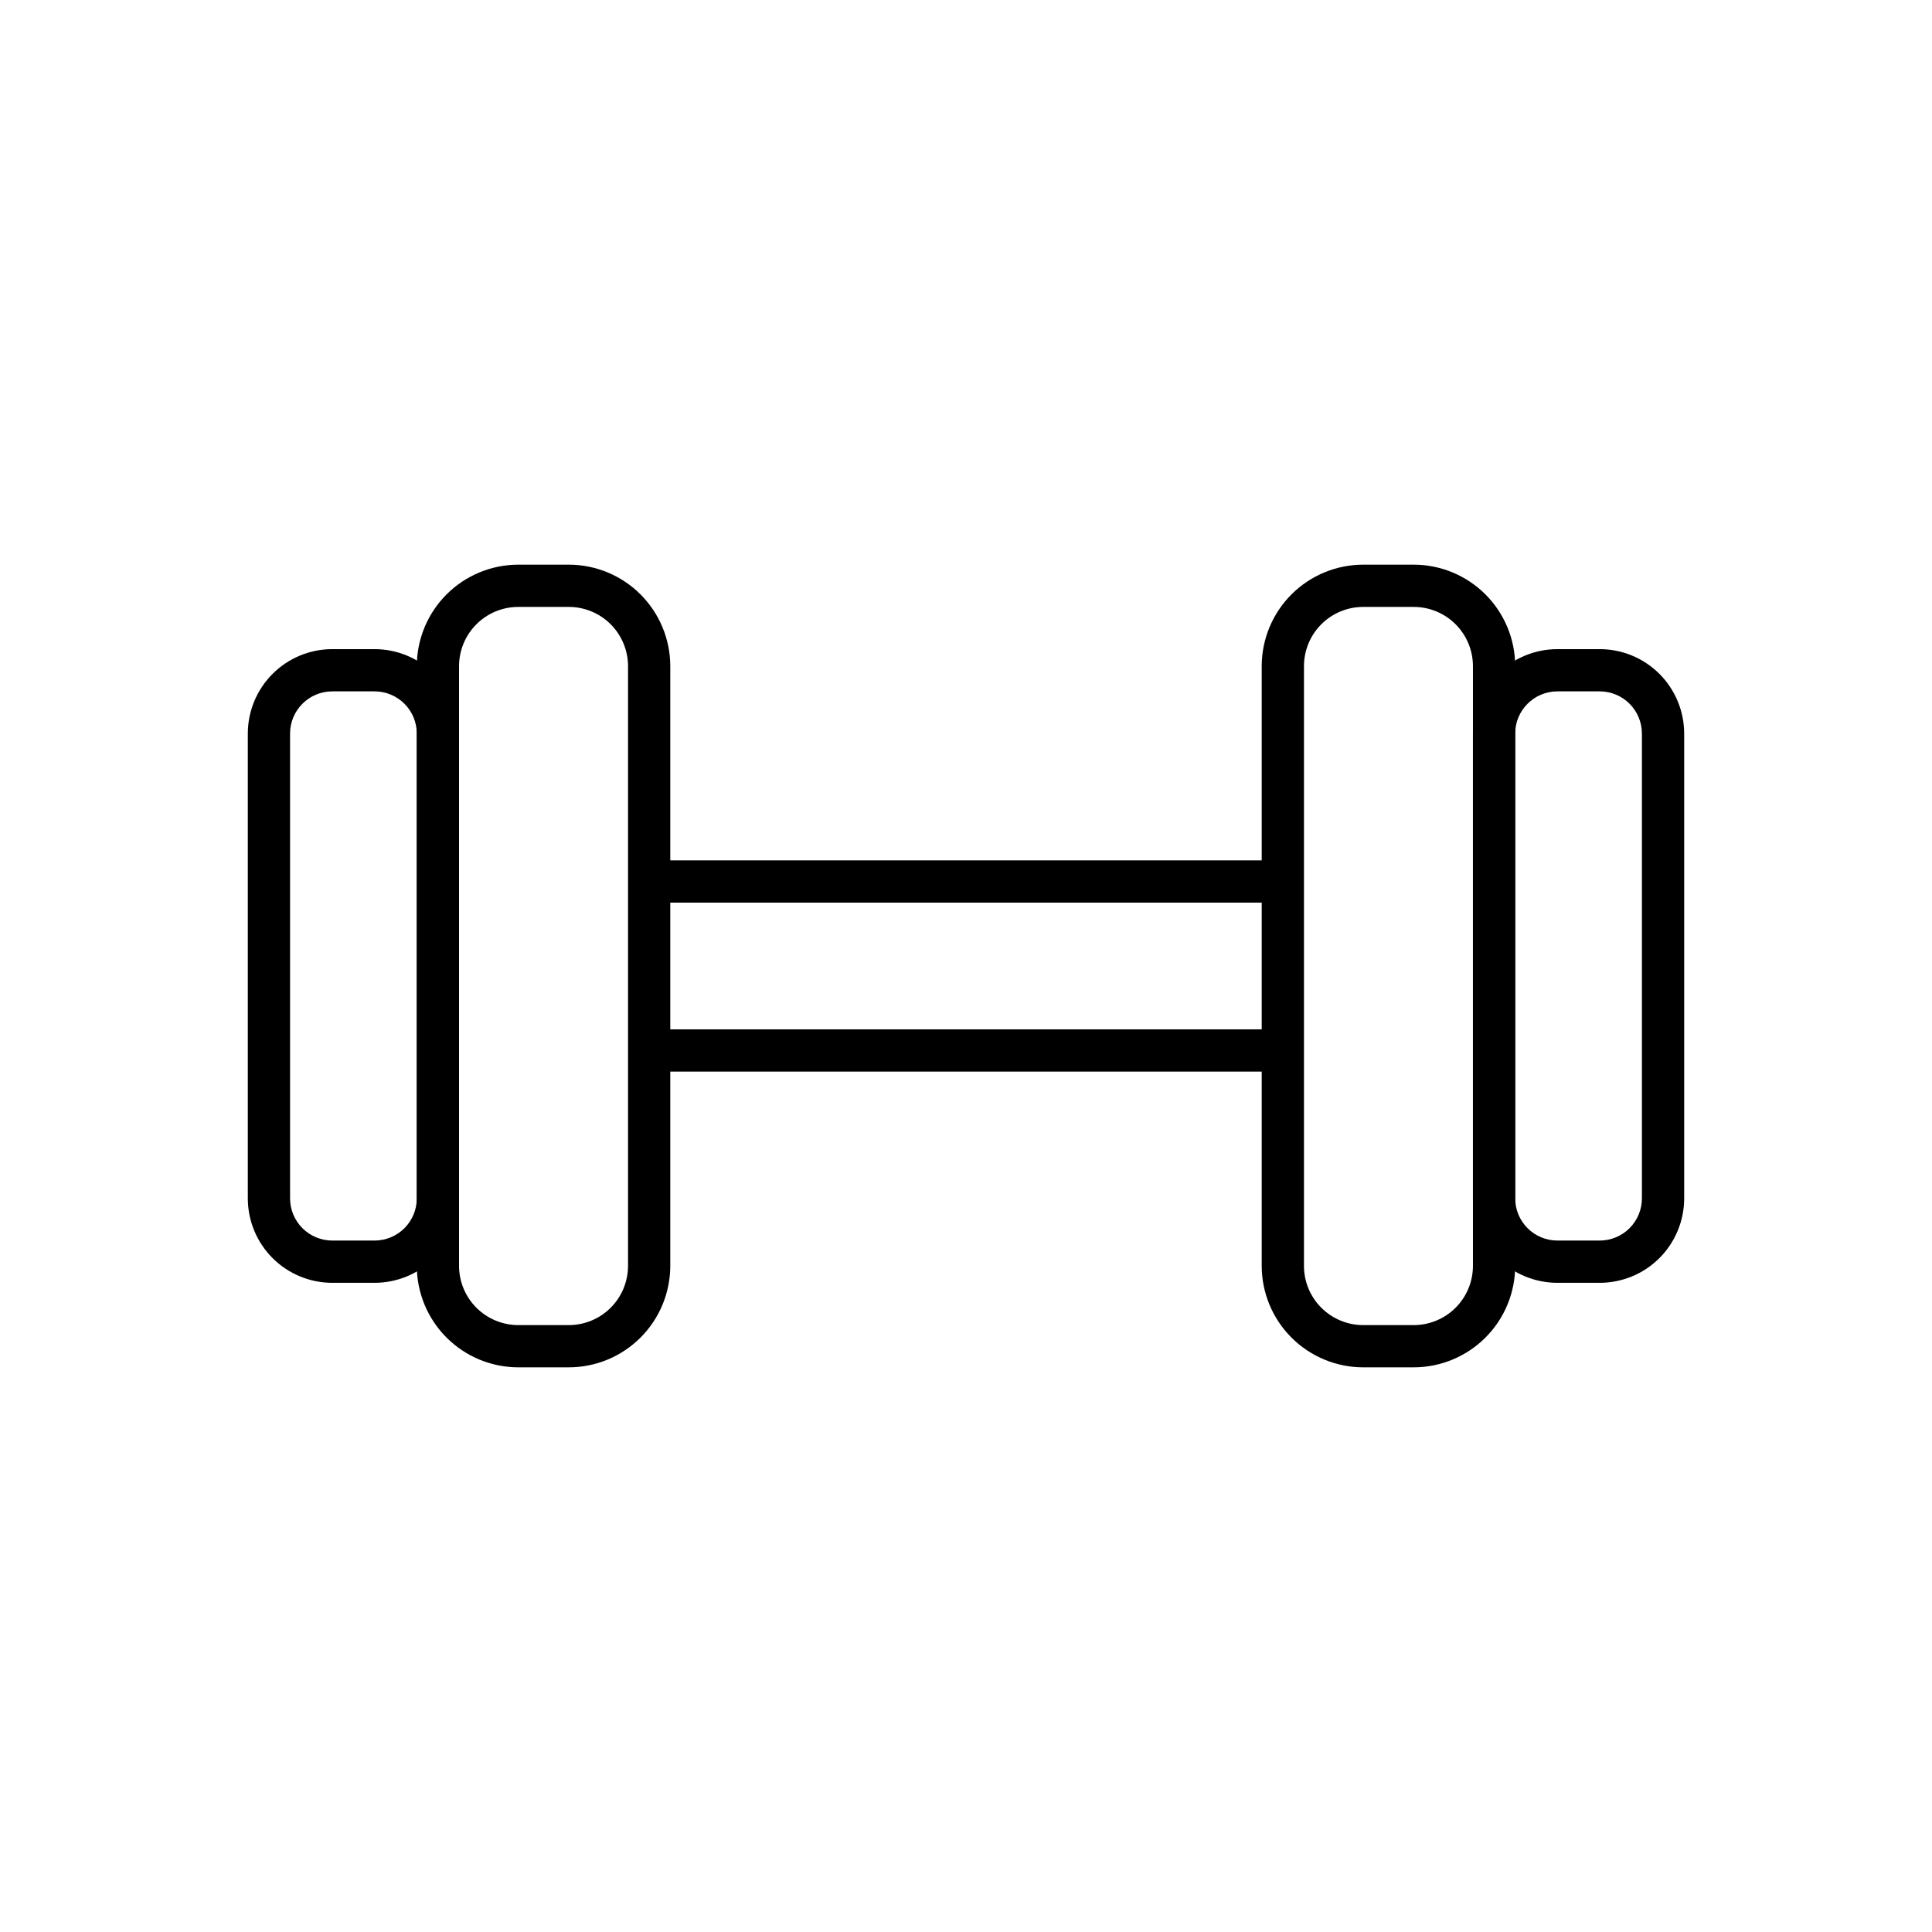
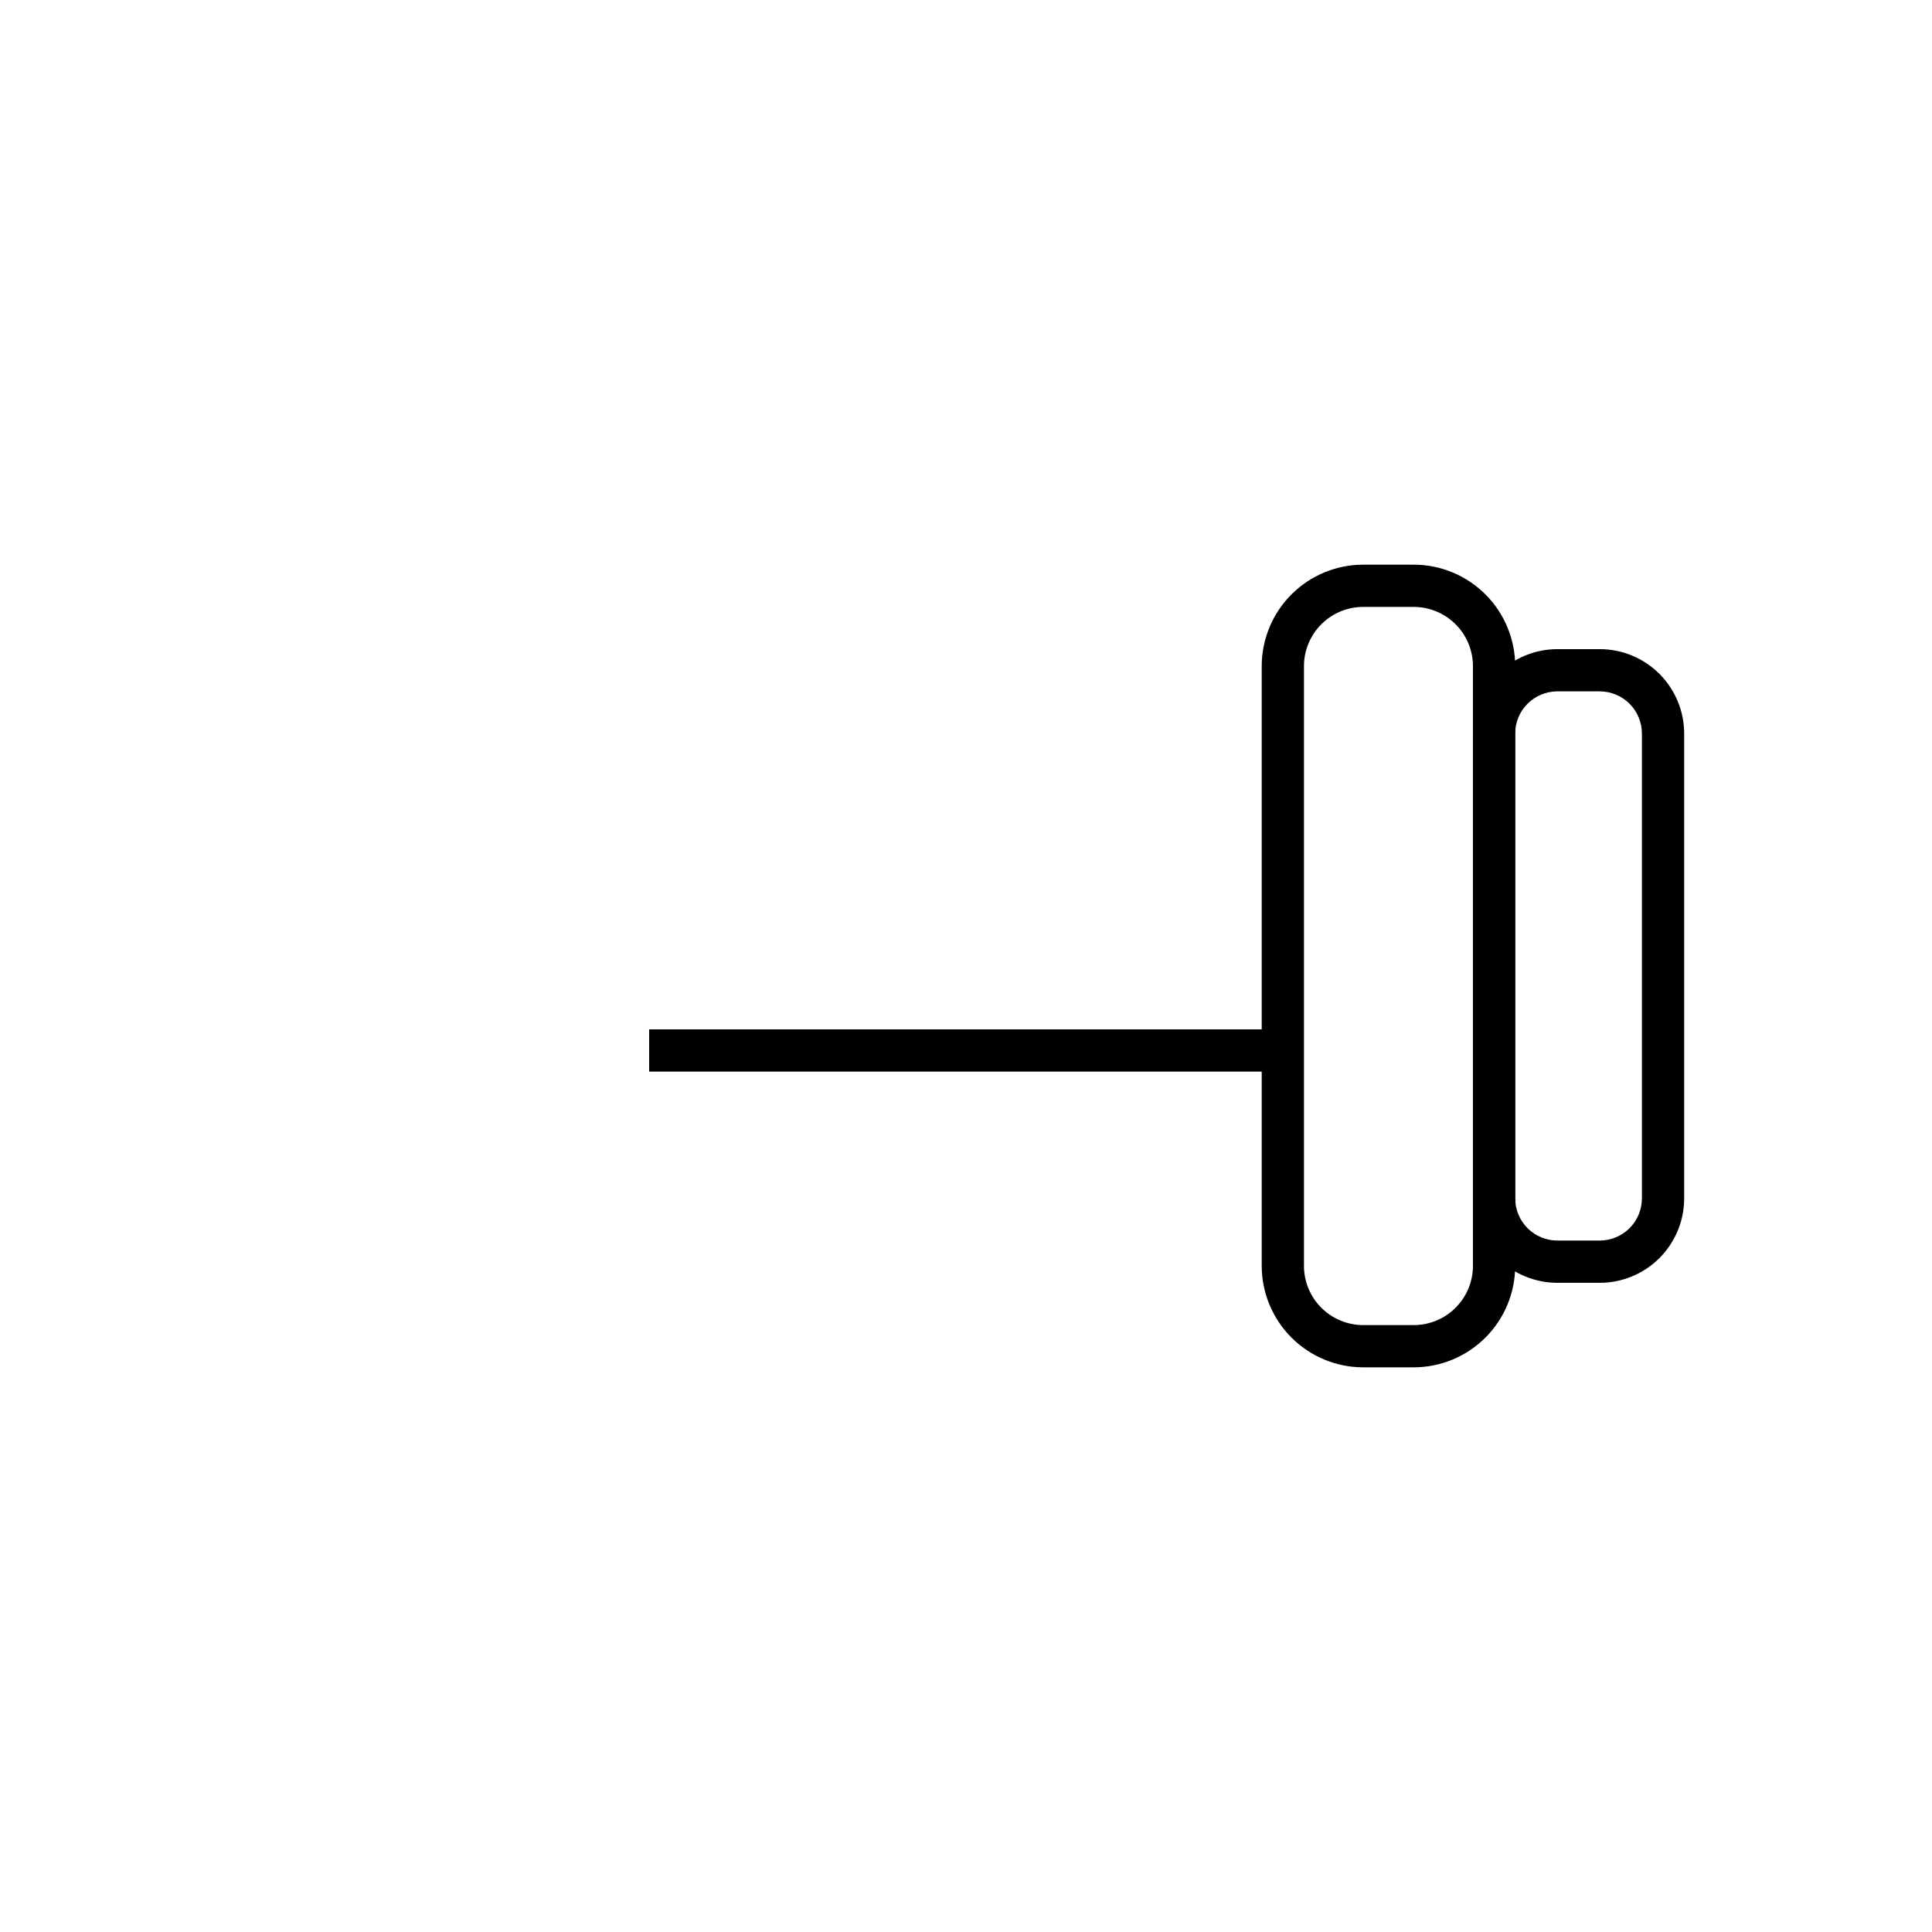
<svg xmlns="http://www.w3.org/2000/svg" fill="#000000" width="800px" height="800px" version="1.1" viewBox="144 144 512 512">
  <g>
-     <path d="m243.26 483.96h-11.195c-5.938 0-11.633-2.356-15.832-6.555-4.199-4.199-6.559-9.895-6.559-15.836v-123.15c0-5.938 2.359-11.633 6.559-15.832 4.199-4.199 9.895-6.559 15.832-6.559h11.195c5.938 0 11.633 2.359 15.832 6.559 4.199 4.199 6.559 9.895 6.559 15.832v123.15c0 5.941-2.359 11.637-6.559 15.836-4.199 4.199-9.895 6.555-15.832 6.555zm-11.195-156.74c-6.184 0-11.195 5.012-11.195 11.195v123.15c0 2.969 1.18 5.816 3.277 7.918 2.102 2.098 4.949 3.277 7.918 3.277h11.195c2.969 0 5.816-1.18 7.918-3.277 2.098-2.102 3.277-4.949 3.277-7.918v-123.15c0-2.969-1.18-5.816-3.277-7.918-2.102-2.098-4.949-3.277-7.918-3.277z" />
    <path d="m567.93 483.96h-11.195c-5.938 0-11.633-2.356-15.832-6.555-4.199-4.199-6.559-9.895-6.559-15.836v-123.15c0-5.938 2.359-11.633 6.559-15.832 4.199-4.199 9.895-6.559 15.832-6.559h11.195c5.941 0 11.637 2.359 15.836 6.559 4.199 4.199 6.559 9.895 6.559 15.832v123.15c0 5.941-2.359 11.637-6.559 15.836-4.199 4.199-9.895 6.555-15.836 6.555zm-11.195-156.74c-6.184 0-11.195 5.012-11.195 11.195v123.15c0 2.969 1.18 5.816 3.281 7.918 2.098 2.098 4.945 3.277 7.914 3.277h11.195c2.973 0 5.82-1.18 7.918-3.277 2.102-2.102 3.277-4.949 3.277-7.918v-123.15c0-2.969-1.176-5.816-3.277-7.918-2.098-2.098-4.945-3.277-7.918-3.277z" />
    <path d="m518.67 506.36h-13.434c-7.121-0.016-13.949-2.848-18.984-7.887-5.035-5.035-7.871-11.863-7.887-18.984v-158.98c0.016-7.121 2.852-13.949 7.887-18.984 5.035-5.035 11.863-7.871 18.984-7.883h13.434c7.125 0.012 13.949 2.848 18.988 7.883 5.035 5.035 7.871 11.863 7.883 18.984v158.98c-0.012 7.121-2.848 13.949-7.883 18.984-5.039 5.039-11.863 7.871-18.988 7.887zm-13.434-201.52c-4.152 0.008-8.137 1.66-11.074 4.598s-4.59 6.922-4.598 11.074v158.98c0.008 4.156 1.66 8.137 4.598 11.074s6.922 4.59 11.074 4.602h13.434c4.156-0.012 8.137-1.664 11.074-4.602s4.594-6.918 4.602-11.074v-158.98c-0.008-4.152-1.664-8.137-4.602-11.074s-6.918-4.59-11.074-4.598z" />
-     <path d="m294.76 506.36h-13.434c-7.125-0.016-13.949-2.848-18.984-7.887-5.039-5.035-7.871-11.863-7.887-18.984v-158.98c0.016-7.121 2.848-13.949 7.887-18.984 5.035-5.035 11.859-7.871 18.984-7.883h13.434c7.121 0.012 13.949 2.848 18.984 7.883 5.039 5.035 7.871 11.863 7.887 18.984v158.98c-0.016 7.121-2.848 13.949-7.887 18.984-5.035 5.039-11.863 7.871-18.984 7.887zm-13.434-201.52c-4.156 0.008-8.137 1.66-11.074 4.598s-4.594 6.922-4.602 11.074v158.98c0.008 4.156 1.664 8.137 4.602 11.074s6.918 4.59 11.074 4.602h13.434c4.156-0.012 8.137-1.664 11.074-4.602s4.59-6.918 4.602-11.074v-158.98c-0.012-4.152-1.664-8.137-4.602-11.074s-6.918-4.59-11.074-4.598z" />
-     <path d="m316.03 372.01h167.94v11.195h-167.94z" />
    <path d="m316.03 416.79h167.94v11.195h-167.94z" />
  </g>
</svg>